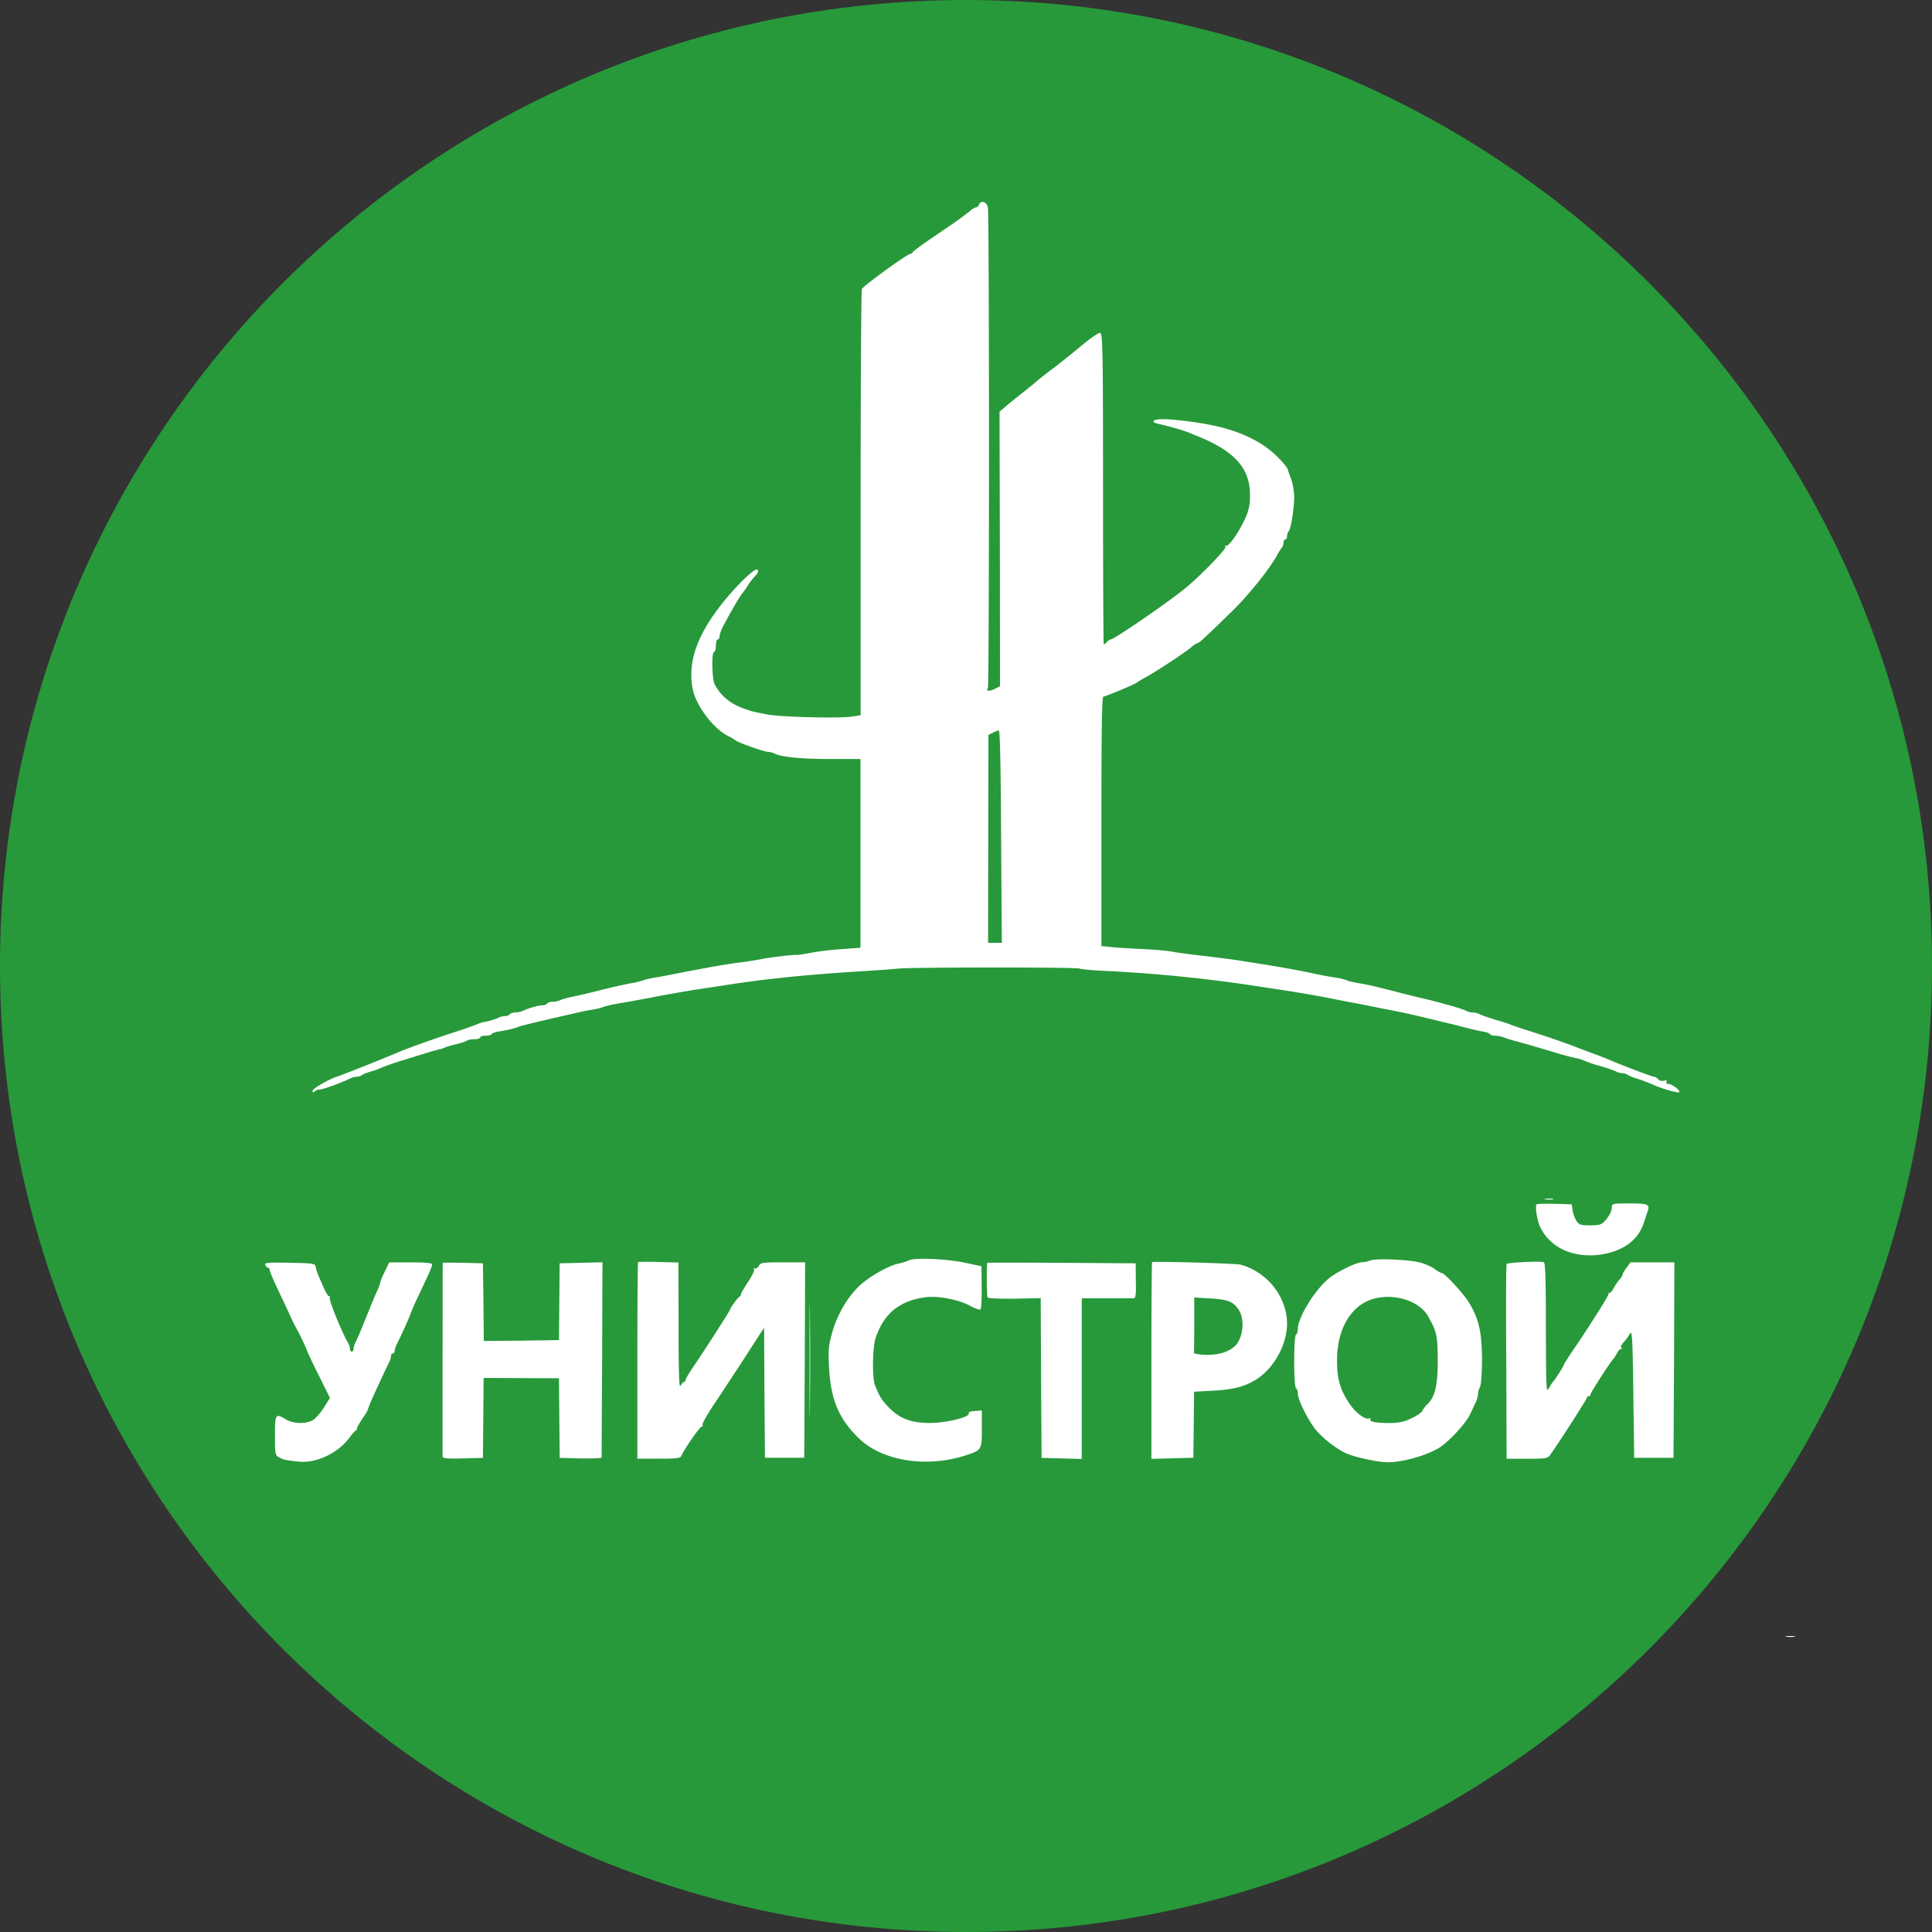
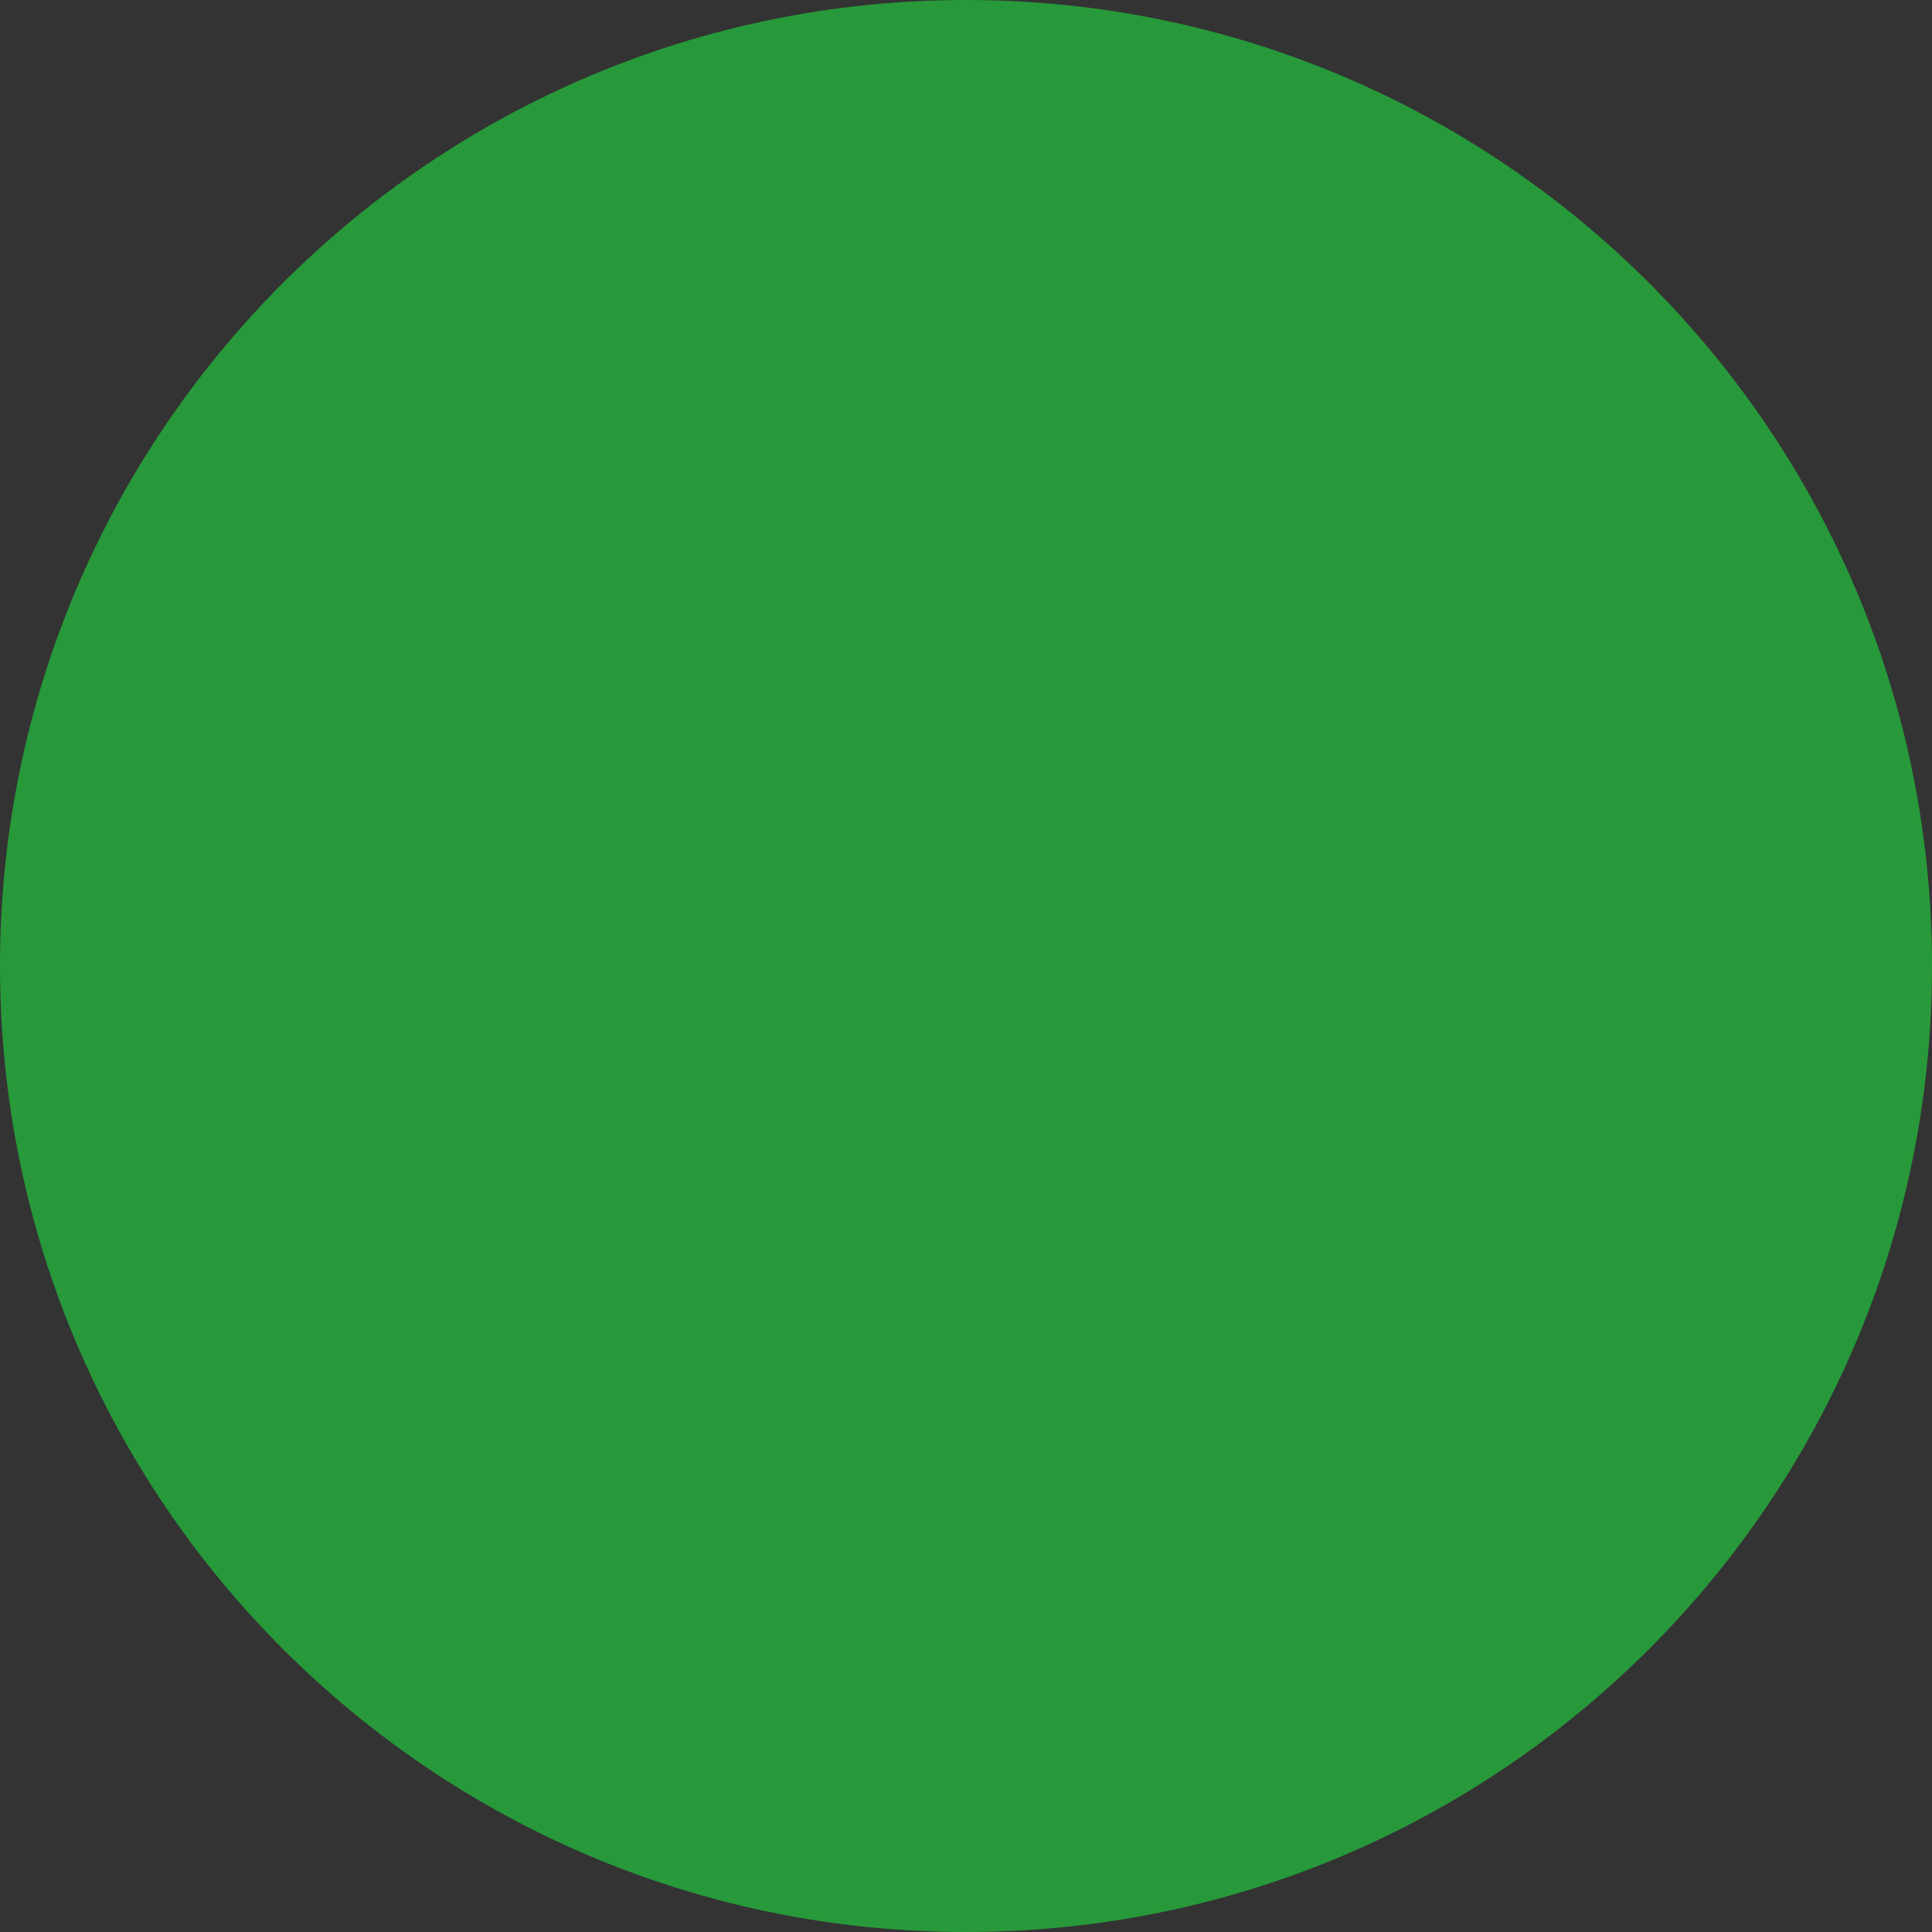
<svg xmlns="http://www.w3.org/2000/svg" width="56" height="56" fill="none" viewBox="0 0 56 56">
  <rect x="0" y="0" width="56" height="56" fill="#333333" stroke="none" />
  <g clip-path="url(#a)">
    <path fill="#27993a" d="M56 28C56 12.536 43.464 0 28 0S0 12.536 0 28s12.536 28 28 28 28-12.536 28-28" />
-     <path fill="#fff" d="M28.635 6.019c.041.207.041 13.85 0 13.917-.057.099.026.114.191.036l.16-.082-.004-3.979-.01-3.979.129-.108c.067-.062.31-.259.533-.435.222-.176.413-.33.429-.352.015-.015.222-.18.466-.362.243-.186.63-.496.863-.693.26-.212.461-.347.502-.331.068.026.078.662.078 4.517 0 2.467.01 4.49.02 4.506.011.01.052-.016.089-.062.036-.042.088-.078.113-.078.099 0 1.692-1.092 2.194-1.51.398-.327 1.159-1.108 1.133-1.17-.015-.036-.005-.057.02-.036.068.036.379-.404.544-.776a1.4 1.4 0 0 0 .145-.683c.01-.781-.44-1.288-1.547-1.728a3 3 0 0 1-.233-.098 8 8 0 0 0-.885-.249c-.237-.057-.134-.14.171-.134.3.005.931.082 1.371.17.792.156 1.449.466 1.878.88.166.16.316.336.337.393.015.057.067.197.108.31.042.114.078.332.083.487 0 .331-.093.942-.16 1.009a.25.25 0 0 0-.047.145c0 .051-.02.093-.052.093-.026 0-.051.041-.051.093s-.021.114-.047.14a2 2 0 0 0-.16.258c-.218.393-.823 1.139-1.278 1.584-.802.78-.957.926-1.004.926a.7.7 0 0 0-.186.124c-.192.16-1.014.703-1.31.864-.129.067-.242.14-.258.155-.041.041-.905.409-.978.409-.041 0-.057.941-.057 3.616v3.616l.3.031c.16.016.575.042.916.057.342.016.74.052.88.083.145.026.574.083.957.124.383.047.838.104 1.009.135l.62.098c.394.062.803.135 1.154.202l.544.114c.144.026.351.062.45.077.098.016.227.047.284.073s.197.057.31.077c.337.057.389.068 1.035.233.342.088.714.181.828.207.404.088 1.19.31 1.278.362.052.031.14.052.197.052a.5.5 0 0 1 .196.047c.047.03.254.098.45.16.202.057.41.124.466.15s.373.13.699.233c.538.176.983.331 1.267.445.057.02.243.093.414.155s.383.145.466.181c.341.15 1.246.492 1.298.492.031 0 .088.03.12.072.035.041.108.062.17.041q.11-.023.072.032-.03.061.057.062c.109.005.357.196.31.243-.03.026-.45-.088-.693-.192a5 5 0 0 0-.558-.212 1.2 1.2 0 0 1-.254-.108.3.3 0 0 0-.145-.042.4.4 0 0 1-.186-.052 4 4 0 0 0-.476-.16 3.4 3.4 0 0 1-.44-.15 1 1 0 0 0-.233-.072 8 8 0 0 1-.62-.166c-.43-.13-.75-.223-1.164-.336a4 4 0 0 1-.326-.104.8.8 0 0 0-.244-.046c-.067 0-.134-.021-.15-.047s-.103-.057-.196-.072c-.156-.026-.264-.052-.802-.192l-.43-.103c-.129-.031-.315-.078-.413-.099-.28-.072-.657-.155-1.113-.243l-.646-.129c-.13-.026-.363-.072-.518-.098l-.517-.104a36 36 0 0 0-1.19-.207c-.155-.026-.445-.067-.647-.098a43 43 0 0 0-4.775-.491c-.326-.016-.61-.047-.642-.063-.067-.041-4.78-.041-5.24 0-.202.021-.725.057-1.165.083-1.454.093-2.56.202-3.595.357-.197.031-.539.083-.75.114a35 35 0 0 0-1.734.3l-.569.104c-.507.087-.616.108-.75.155a2 2 0 0 1-.31.077 4 4 0 0 0-.285.052c-1.21.274-1.754.404-1.863.445-.108.047-.31.093-.584.14-.093.015-.181.046-.197.072-.015.026-.093.047-.181.047-.083 0-.15.02-.15.051 0 .026-.078.052-.17.052a.5.5 0 0 0-.223.041c-.026.026-.176.073-.331.11a2 2 0 0 0-.337.103.4.4 0 0 1-.114.036 7 7 0 0 0-.455.13s-.491.15-.817.253c-.207.067-.393.14-.424.155a2 2 0 0 1-.285.103c-.13.037-.254.088-.285.114a.26.26 0 0 1-.14.042.5.5 0 0 0-.185.046c-.26.13-.854.347-.911.326-.02-.005-.072.016-.114.047-.057.046-.072.041-.072-.01 0-.068.527-.368.75-.425a57 57 0 0 0 1.759-.703c.057-.026.15-.063.207-.083a30 30 0 0 1 1.423-.497c.269-.088.548-.186.62-.217a2 2 0 0 1 .182-.067c.134-.016.372-.083.45-.13a.5.5 0 0 1 .191-.046c.057 0 .12-.026.135-.052s.088-.052.16-.052a.6.6 0 0 0 .217-.047c.15-.072.45-.16.57-.16.056 0 .124-.026.14-.052.015-.03.087-.051.16-.051.067 0 .165-.021.217-.047.046-.026.207-.067.346-.098.145-.026.492-.109.776-.181.285-.073.668-.16.854-.197.186-.03.383-.078.44-.103.057-.021.186-.052.284-.068.099-.015.306-.051.456-.082 1.185-.233 1.686-.321 2.209-.383.145-.02.362-.057.491-.083.238-.047.932-.13.994-.114.015.005.202-.026.414-.062.207-.041.615-.093.91-.109l.528-.04V22h-.89c-.838 0-1.402-.057-1.604-.16a.5.5 0 0 0-.18-.047c-.115 0-.85-.26-.948-.332a1.1 1.1 0 0 0-.217-.129c-.44-.222-.947-.905-1.03-1.392-.129-.724.11-1.459.756-2.312.419-.56 1.055-1.19 1.128-1.118.041.042.02.093-.078.197a2.4 2.4 0 0 0-.227.3 2 2 0 0 1-.125.18c-.057.047-.419.674-.58.994a.9.9 0 0 0-.092.274c0 .042-.021.078-.052.078-.026 0-.052.083-.052.181 0 .099-.02.181-.052.181-.077 0-.062.792.016.937q.255.49.812.693c.254.093.295.103.725.186.377.073 2.074.114 2.42.062l.275-.041v-6.13c0-3.374.016-6.173.036-6.225.037-.088 1.32-1.02 1.408-1.02.025 0 .051-.02.062-.04.015-.042.258-.218 1.076-.771a10 10 0 0 0 .569-.414c.072-.067.155-.12.186-.12.036 0 .073-.035.093-.077.052-.145.223-.088.259.083m16.37 28.745a.7.7 0 0 1-.207 0c-.068-.01-.026-.02.087-.02.114-.006.166.004.12.02m.579.326a.9.9 0 0 0 .114.305c.077.109.13.124.393.124.238 0 .326-.02.404-.103.14-.145.227-.31.227-.43 0-.098.031-.103.512-.103.538 0 .595.026.523.233-.02.057-.067.196-.104.31-.15.486-.553.807-1.153.921-.838.16-1.578-.16-1.868-.807-.083-.186-.14-.58-.093-.631.015-.016.253-.02.528-.016l.491.016zm-17.648 1.505.513.11.005.61c.005.336-.01.626-.036.641-.031.016-.156-.03-.285-.098-.32-.181-.92-.3-1.278-.259-.765.093-1.226.46-1.47 1.17-.097.268-.108 1.163-.025 1.376.14.346.181.413.378.626.32.341.662.476 1.21.476.482 0 1.175-.171 1.133-.28-.015-.036.057-.062.176-.067l.202-.016v.538c0 .611 0 .611-.491.771-1.128.357-2.39.156-3.068-.496-.585-.564-.823-1.128-.87-2.07-.026-.522-.015-.626.104-1.045.15-.507.45-1.009.791-1.324.275-.254.808-.56 1.097-.626.13-.026.274-.073.316-.099.155-.082 1.07-.046 1.598.062m13.199-.005c.155.036.357.124.445.192.087.062.18.119.212.119.082 0 .662.63.802.88.279.475.356.843.362 1.613 0 .41-.026.75-.057.808a.5.5 0 0 0-.057.206.7.7 0 0 1-.072.249c-.042.083-.11.238-.16.341-.125.27-.658.838-.927.988-.398.223-1.04.399-1.449.399-.305 0-1.014-.155-1.247-.274-.33-.166-.719-.481-.905-.74-.222-.316-.465-.818-.465-.978 0-.067-.021-.14-.052-.155-.031-.021-.052-.337-.052-.776 0-.44.02-.756.052-.776.03-.016.052-.088.052-.16 0-.337.501-1.15.915-1.48.243-.192.781-.456.952-.46a.7.7 0 0 0 .228-.047c.145-.068 1.076-.032 1.423.051m-21.466 1.852c0 1.366.015 1.816.057 1.728.03-.062.077-.113.103-.113.021 0 .042-.026.042-.052 0-.031.093-.192.202-.352.305-.445 1.091-1.666 1.091-1.697 0-.041.228-.357.274-.372a.07.07 0 0 0 .037-.062c0-.026.093-.187.206-.363.12-.17.197-.341.176-.372q-.032-.053.021-.02c.031.015.083-.016.114-.073.052-.093.103-.104.698-.104h.647l-.01 2.83-.016 2.835h-1.138l-.015-1.883-.01-1.883-.15.228c-.079.124-.306.47-.498.77-.196.3-.538.818-.76 1.154-.228.331-.393.632-.378.657.016.031.005.052-.02.052-.057 0-.508.652-.585.838-.031.083-.12.093-.662.093h-.621v-2.835c0-1.562.01-2.85.02-2.86.01-.011.28-.016.596-.006l.574.015zm16.287-1.785c.78.213 1.35.937 1.35 1.718 0 .595-.383 1.288-.885 1.604-.33.212-.672.3-1.252.331l-.558.031-.01.957-.011.957-.606.016-.61.015v-2.84c0-1.562.01-2.85.02-2.86.037-.032 2.422.035 2.562.072m8.852 1.842c.005 1.77.01 1.884.088 1.739.046-.088.098-.166.114-.181.046-.037.315-.456.315-.492 0-.015.114-.197.254-.403.48-.704 1.04-1.589 1.04-1.64 0-.026.02-.052.041-.052.026 0 .078-.062.12-.145a1.2 1.2 0 0 1 .165-.238.4.4 0 0 0 .088-.145c0-.026.051-.114.113-.197l.114-.155h1.273l-.01 2.83-.016 2.835h-1.139l-.025-1.862c-.02-1.62-.036-1.847-.098-1.738a1.3 1.3 0 0 1-.166.232c-.103.109-.119.166-.057.202.02.01.01.016-.02.005-.032-.005-.094.052-.13.124-.041.078-.088.15-.103.166-.073.062-.668.983-.668 1.035 0 .026-.02.052-.051.052-.026 0-.052.02-.052.04 0 .042-.833 1.34-1.06 1.651-.078.114-.12.12-.673.12h-.595l-.01-2.8c-.011-1.536-.006-2.82.01-2.845.03-.042.947-.088 1.076-.052.046.01.062.44.062 1.914M9.15 36.72c.01.057.036.15.062.208.02.056.098.227.16.372.062.15.14.274.166.274.03 0 .041.016.02.031-.04.047.316.937.533 1.325.031.051.052.13.052.17 0 .042.026.078.052.078.03 0 .052-.036.052-.078a.5.5 0 0 1 .046-.17c.067-.124.176-.388.367-.864.094-.228.207-.512.264-.631a1.5 1.5 0 0 0 .099-.264c0-.021.057-.166.129-.31l.13-.27h.62c.445 0 .621.016.621.062 0 .062-.041.16-.409.937a8 8 0 0 0-.212.48c0 .037-.238.565-.362.813a1 1 0 0 0-.103.274c0 .042-.021.073-.052.073-.026 0-.052.036-.052.078a.4.4 0 0 1-.052.17 40 40 0 0 0-.512 1.107 2 2 0 0 0-.108.275c0 .02-.068.134-.156.258-.082.124-.155.249-.155.275 0 .03-.015.061-.036.072-.026.005-.104.098-.181.202-.342.46-.973.755-1.485.698-.388-.041-.424-.052-.559-.124-.114-.062-.119-.098-.119-.631 0-.631.016-.652.321-.466.202.124.554.135.766.026.077-.041.227-.207.326-.362l.18-.29-.33-.667a14 14 0 0 1-.332-.694c0-.03-.238-.543-.31-.651a8 8 0 0 1-.248-.518l-.368-.781c-.088-.192-.16-.373-.16-.404 0-.03-.02-.056-.047-.056-.025 0-.056-.037-.077-.078-.026-.073.062-.078.709-.067.688.015.734.02.75.119m4.863 1.025.01 1.123 1.092-.01 1.087-.016.01-1.113.01-1.112.621-.015.62-.016-.01 2.81c-.01 1.546-.015 2.83-.015 2.85s-.274.031-.605.026l-.61-.016-.011-1.153-.01-1.154-1.092-.005-1.092-.005-.01 1.159-.01 1.158-.58.016c-.45.01-.585 0-.59-.052 0-.052 0-5.556.005-5.618 0-.006.264-.006.585 0l.58.015zm18.91-.62c.01.413-.005.501-.067.506h-1.501v4.656l-.58-.015-.584-.016-.015-2.312-.01-2.318-.756.016c-.44.005-.766-.01-.786-.037-.021-.036-.032-.884-.01-1.003 0-.006.967-.006 2.152 0l2.152.015zm-9.447 3.667c-.005.75-.01.14-.01-1.355s.005-2.106.01-1.36c.01.75.01 1.97 0 2.715m28.538 6.649a1 1 0 0 1-.233 0c-.067-.01-.015-.021.114-.021.13 0 .18.01.119.02" />
-     <path fill="#27993a" d="m28.775 21.24-.125.063-.005 3.01-.005 3.017h.398l-.02-3.078c-.01-2.008-.031-3.079-.067-3.079a.6.6 0 0 0-.176.068M39.903 37.625c-.703.144-1.148.848-1.148 1.81 0 .554.093.864.383 1.283.17.249.46.45.553.394q.054-.032.031.015c-.046.078.14.12.549.12.274 0 .419-.032.636-.135.16-.073.3-.171.32-.218a.7.7 0 0 1 .146-.191c.222-.207.305-.559.3-1.299-.006-.698-.026-.797-.27-1.236-.232-.43-.894-.668-1.5-.544M34.616 38.395c0 .43-.005.797-.01.818-.01.026.134.046.315.057.47.02.854-.135.988-.41.145-.279.14-.687-.01-.904-.16-.233-.305-.29-.828-.321l-.455-.026z" />
  </g>
  <defs>
    <clipPath id="a">
      <path fill="#fff" d="M0 0h56v56H0z" />
    </clipPath>
  </defs>
</svg>